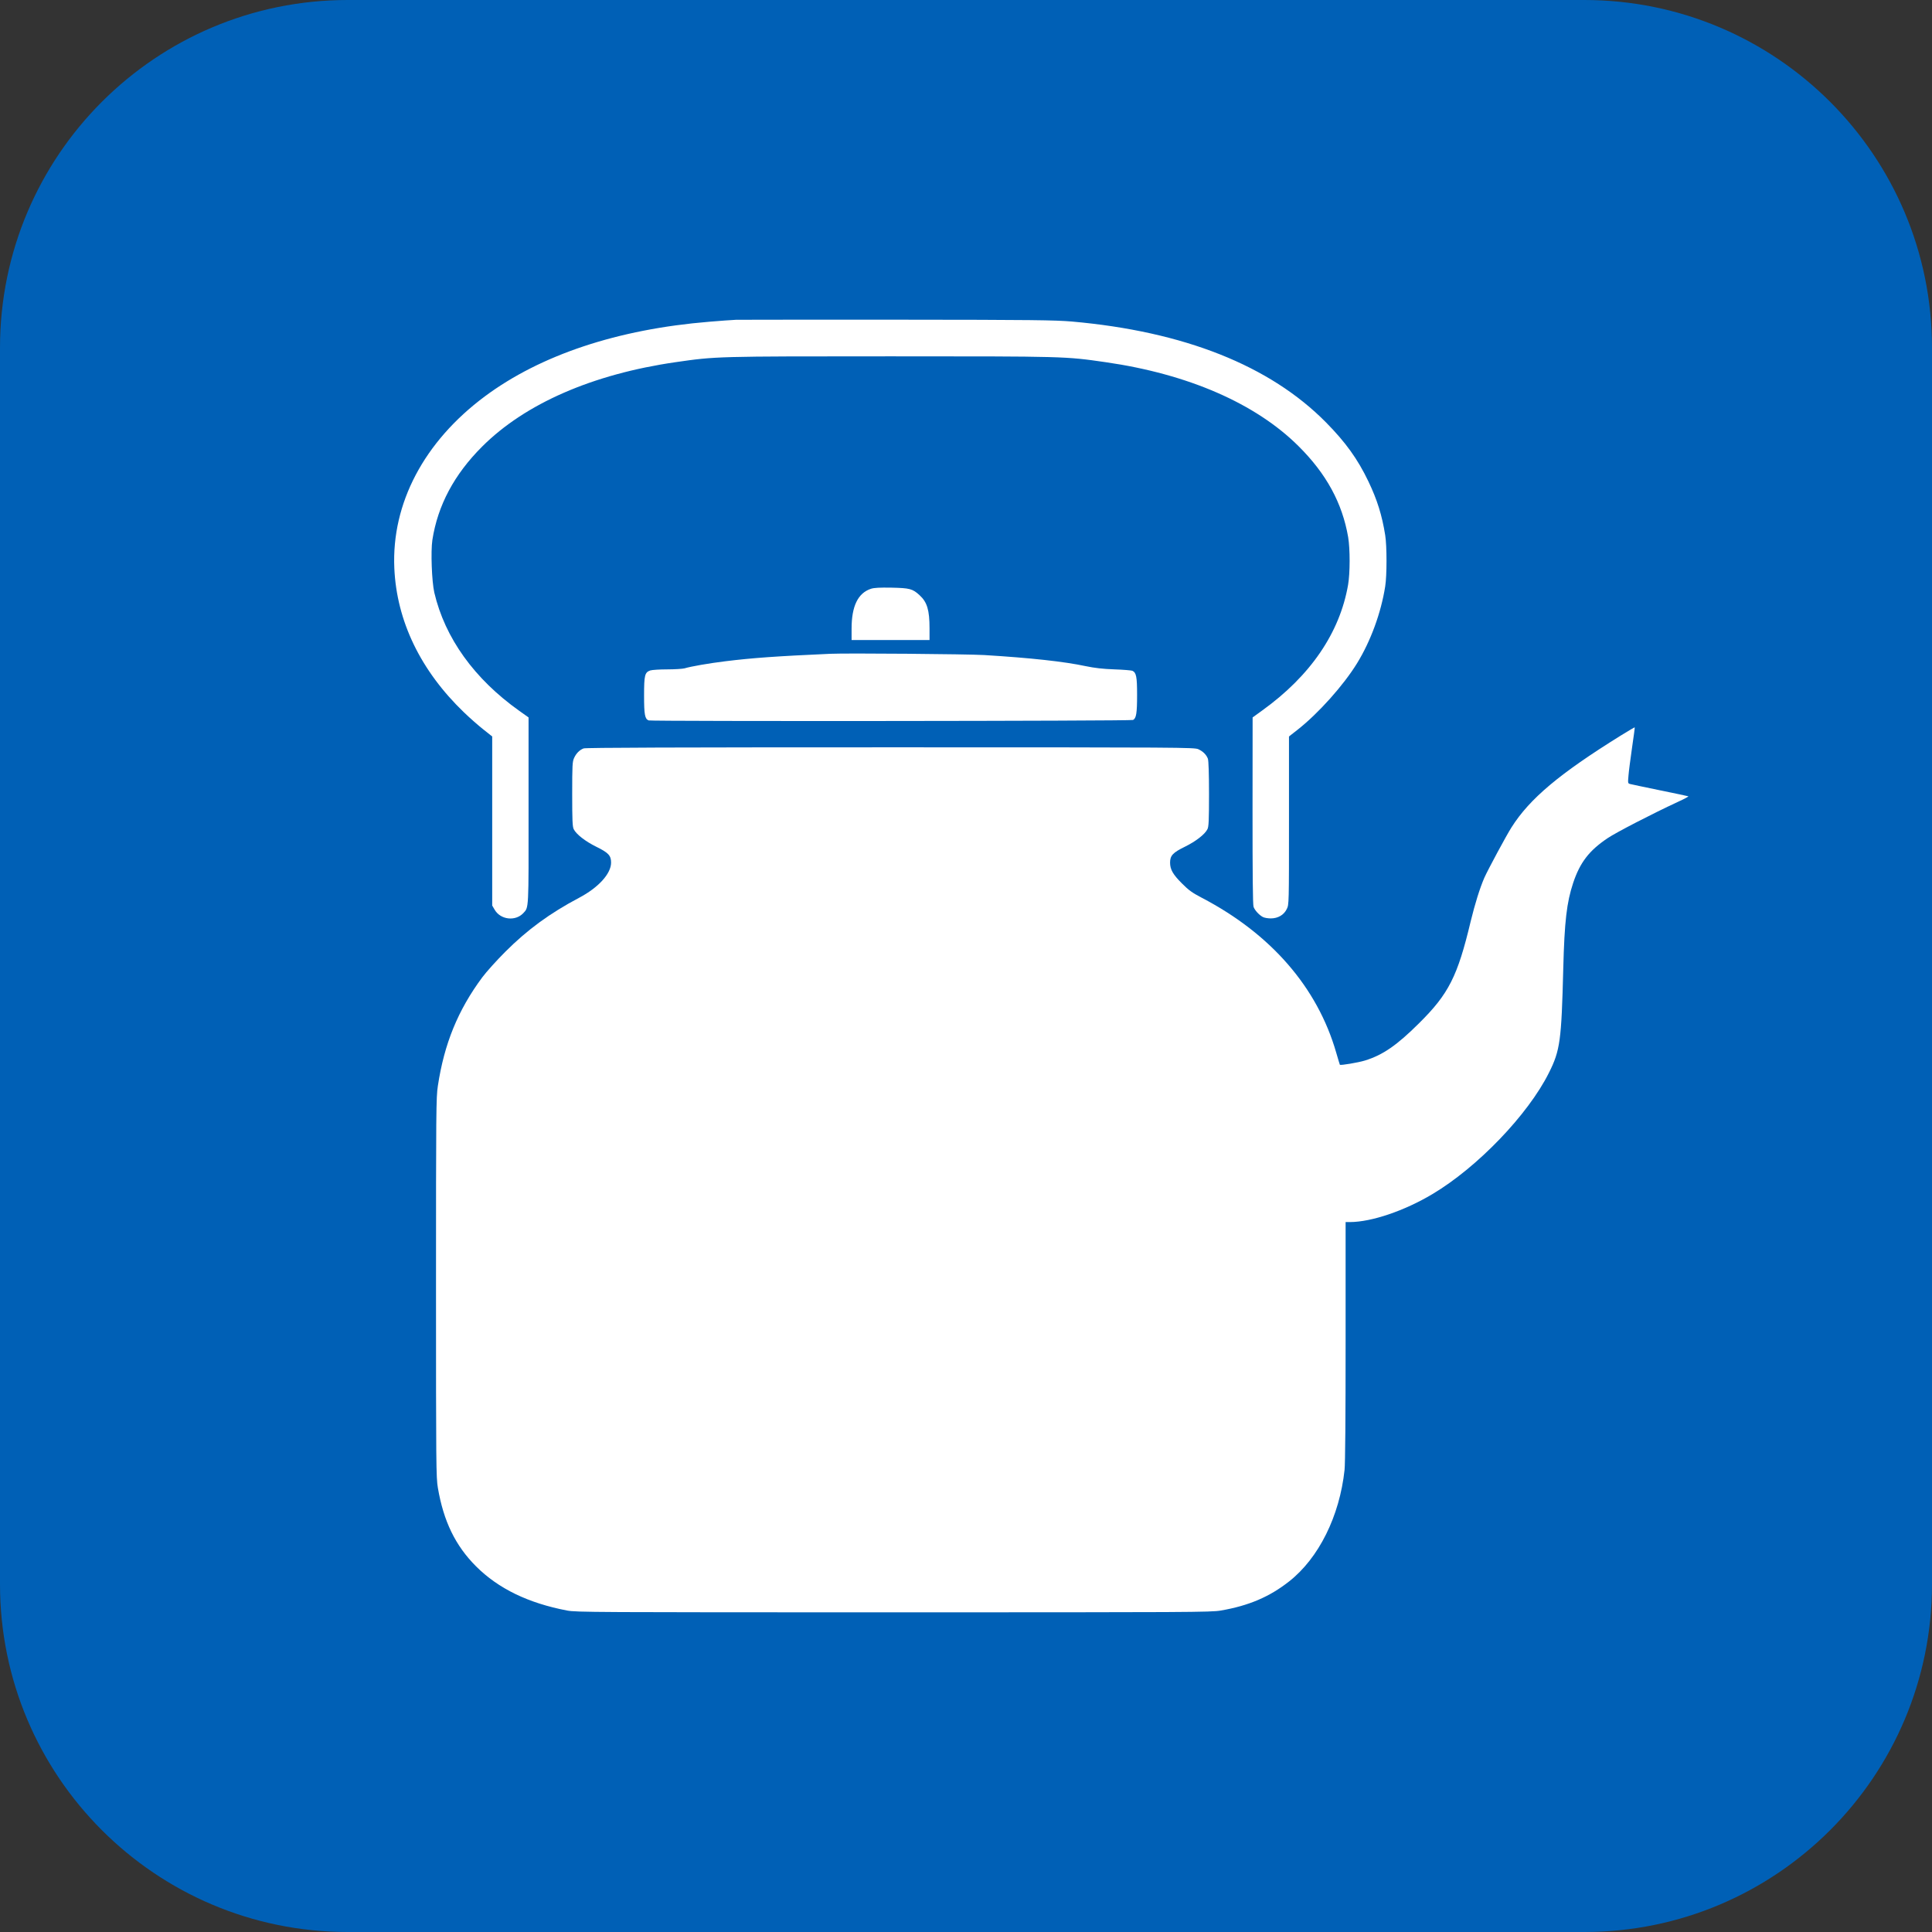
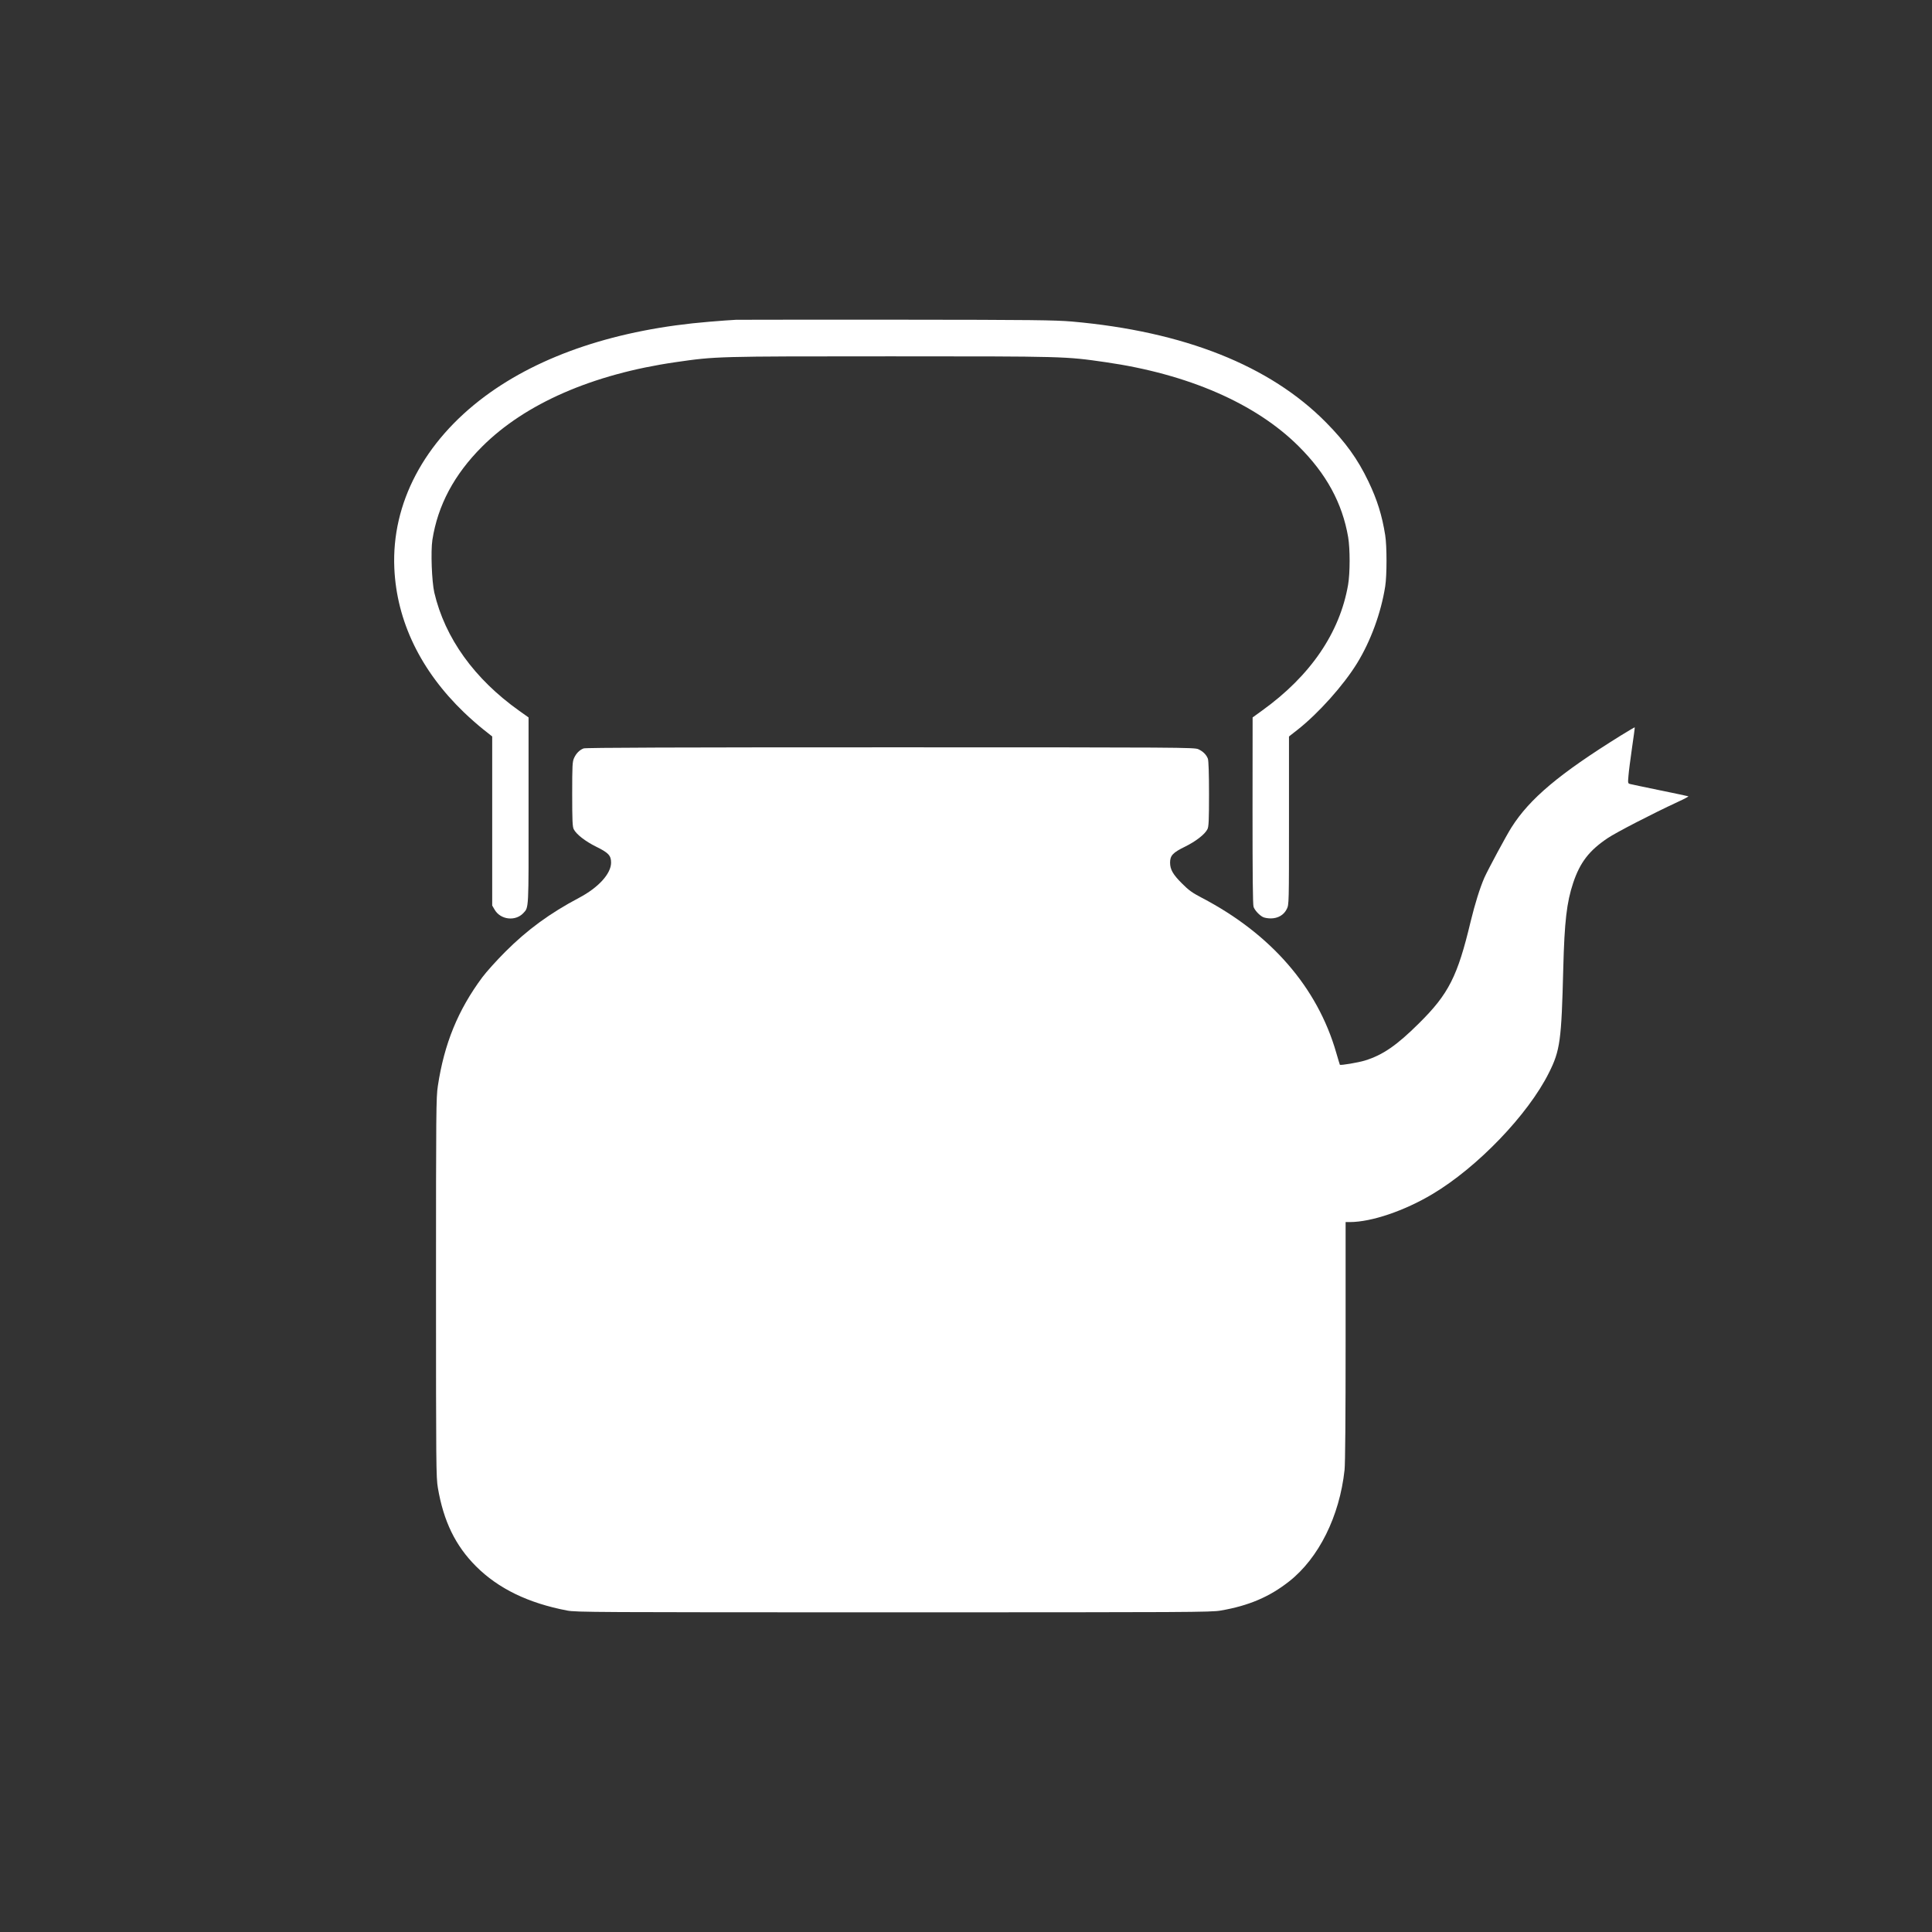
<svg xmlns="http://www.w3.org/2000/svg" version="1.1" id="Layer_1" width="50" height="50" viewBox="0 0 50 50" overflow="visible" enable-background="new 0 0 50 50" xml:space="preserve">
  <rect x="0" y="0" width="50" height="50" fill="#333333" stroke="none" />
  <g>
-     <path fill="#0060B6" d="M0,41c0,4.971,4.029,9,9,9h32c4.971,0,9-4.029,9-9V9c0-4.971-4.029-9-9-9H9C4.029,0,0,4.029,0,9V41z" />
-   </g>
+     </g>
  <g transform="translate(0,1278) scale(0.1,-0.1)">
    <path fill="#FFFFFF" d="M190.522,12697.24c-1.069-0.054-4.189-0.264-6.938-0.503c-23.716-1.938-43.672-8.584-58.115-19.326   c-15.742-11.719-24.155-27.7-23.418-44.438c0.601-13.701,6.807-26.548,18.027-37.334c1.489-1.44,3.77-3.438,5.024-4.429l2.28-1.807   v-21.88v-21.875l0.63-1.074c1.519-2.622,5.371-3.066,7.417-0.894c1.436,1.553,1.387,0.552,1.362,26.597v24.053l-2.388,1.694   c-11.655,8.281-19.253,18.867-22.007,30.63c-0.649,2.886-0.942,10.645-0.498,13.604c1.392,8.955,5.635,16.924,12.861,24.15   c11.138,11.138,28.613,18.76,50.068,21.86c10.508,1.514,10.352,1.514,55.649,1.514c45.303,0,45.137,0,55.654-1.514   c21.328-3.066,38.809-10.674,49.902-21.704c7.207-7.144,11.348-14.741,12.871-23.579c0.508-3.062,0.508-9.268-0.02-12.334   c-2.148-12.422-9.746-23.555-22.246-32.539l-2.461-1.782l-0.02-24.155c0-16.46,0.059-24.399,0.273-24.893   c0.332-0.889,1.445-2.1,2.402-2.603c0.371-0.205,1.289-0.361,2.051-0.361c1.875,0,3.418,0.918,4.141,2.441   c0.566,1.123,0.566,1.338,0.566,22.896v21.748l2.305,1.807c5.313,4.189,11.797,11.421,15.313,17.139   c3.516,5.713,6.211,13.047,7.285,19.907c0.449,2.808,0.449,10.425,0,13.232c-0.82,5.156-2.07,9.165-4.355,13.936   c-2.773,5.791-5.898,10.117-10.957,15.249c-14.531,14.722-36.758,23.555-65.801,26.118c-4.385,0.366-9.854,0.449-44.941,0.474   C210.464,12697.265,191.602,12697.265,190.522,12697.24z" />
-     <path fill="#FFFFFF" d="M225.425,12627.631c-3.384-1.099-5.034-4.507-5.034-10.303v-2.964h10.088h10.083v3.018   c0,4.741-0.625,6.807-2.593,8.594c-1.802,1.655-2.539,1.836-7.231,1.938C227.676,12627.968,226.24,12627.89,225.425,12627.631z" />
-     <path fill="#FFFFFF" d="M214.893,12610.8c-13.945-0.625-20.146-1.064-27.173-1.934c-4.243-0.518-8.931-1.338-10.557-1.831   c-0.498-0.132-2.52-0.269-4.482-0.269c-1.968,0-3.931-0.127-4.399-0.278c-1.416-0.503-1.597-1.211-1.597-6.523   c0-4.932,0.21-6.011,1.172-6.406c0.737-0.273,124.819-0.171,125.386,0.117c0.82,0.439,1.035,1.753,1.035,6.47   c0,4.771-0.215,5.786-1.23,6.26c-0.254,0.103-2.363,0.288-4.648,0.361c-3.047,0.107-5.098,0.352-7.48,0.845   c-5.527,1.177-14.121,2.124-26.201,2.861C250.381,12610.731,219.111,12610.995,214.893,12610.8z" />
    <path fill="#FFFFFF" d="M419.434,12589.628c-15.859-9.868-23.535-16.284-28.262-23.755c-1.367-2.148-6.055-10.874-7.031-13.042   c-1.172-2.725-2.402-6.66-3.535-11.299c-3.379-14.175-5.684-18.76-13.34-26.328c-5.762-5.732-9.375-8.232-14.023-9.668   c-1.797-0.547-6.23-1.279-6.484-1.104c-0.02,0.029-0.469,1.465-0.957,3.174c-4.863,16.87-16.895,30.703-34.746,40.034   c-2.5,1.309-3.398,1.938-5.137,3.696c-2.363,2.349-3.105,3.643-3.105,5.42c0,1.831,0.723,2.593,3.887,4.136   c2.773,1.367,5.117,3.174,5.781,4.512c0.332,0.605,0.41,2.28,0.41,9.121c0,5.293-0.117,8.643-0.293,9.116   c-0.391,1.045-1.27,1.909-2.461,2.456c-1.035,0.474-3.809,0.498-79.707,0.498c-55.073,0-78.862-0.078-79.39-0.283   c-1.045-0.396-1.909-1.26-2.461-2.461c-0.444-0.947-0.498-1.841-0.498-9.385c0-6.782,0.078-8.457,0.396-9.063   c0.674-1.338,3.013-3.145,5.815-4.531c3.169-1.553,3.853-2.285,3.853-4.116c0-2.856-3.252-6.445-8.257-9.092   c-7.593-4.009-13.413-8.276-19.102-13.965c-2.251-2.251-4.946-5.239-5.996-6.66c-6.265-8.447-9.824-17.148-11.475-28.076   c-0.449-2.939-0.479-6.211-0.479-52.139c0-46.24,0.029-49.15,0.479-51.855c1.47-8.662,4.531-14.98,9.878-20.332   c5.791-5.781,13.521-9.521,23.579-11.445c2.358-0.439,6.65-0.459,84.492-0.459c76.919,0,82.173,0.02,84.653,0.459   c7.246,1.24,12.637,3.545,17.715,7.549c7.656,6.025,13.047,16.865,14.336,28.848c0.176,1.641,0.273,13.516,0.273,33.35v30.791   h1.133c5.566,0.02,14.082,2.9,21.367,7.256c11.602,6.914,24.707,20.527,30.117,31.377c2.91,5.791,3.242,8.359,3.711,26.987   c0.313,12.236,0.898,17.134,2.559,22.144c1.777,5.317,4.141,8.379,8.906,11.582c2.168,1.465,11.484,6.284,18.145,9.375   c1.66,0.762,2.91,1.416,2.754,1.47c-0.117,0.049-3.438,0.752-7.305,1.543c-3.887,0.811-7.344,1.519-7.715,1.626   c-0.625,0.161-0.645,0.186-0.469,2.153c0.078,1.094,0.508,4.346,0.918,7.222c0.43,2.886,0.742,5.269,0.703,5.303   C423.047,12591.811,421.406,12590.844,419.434,12589.628z" />
  </g>
</svg>